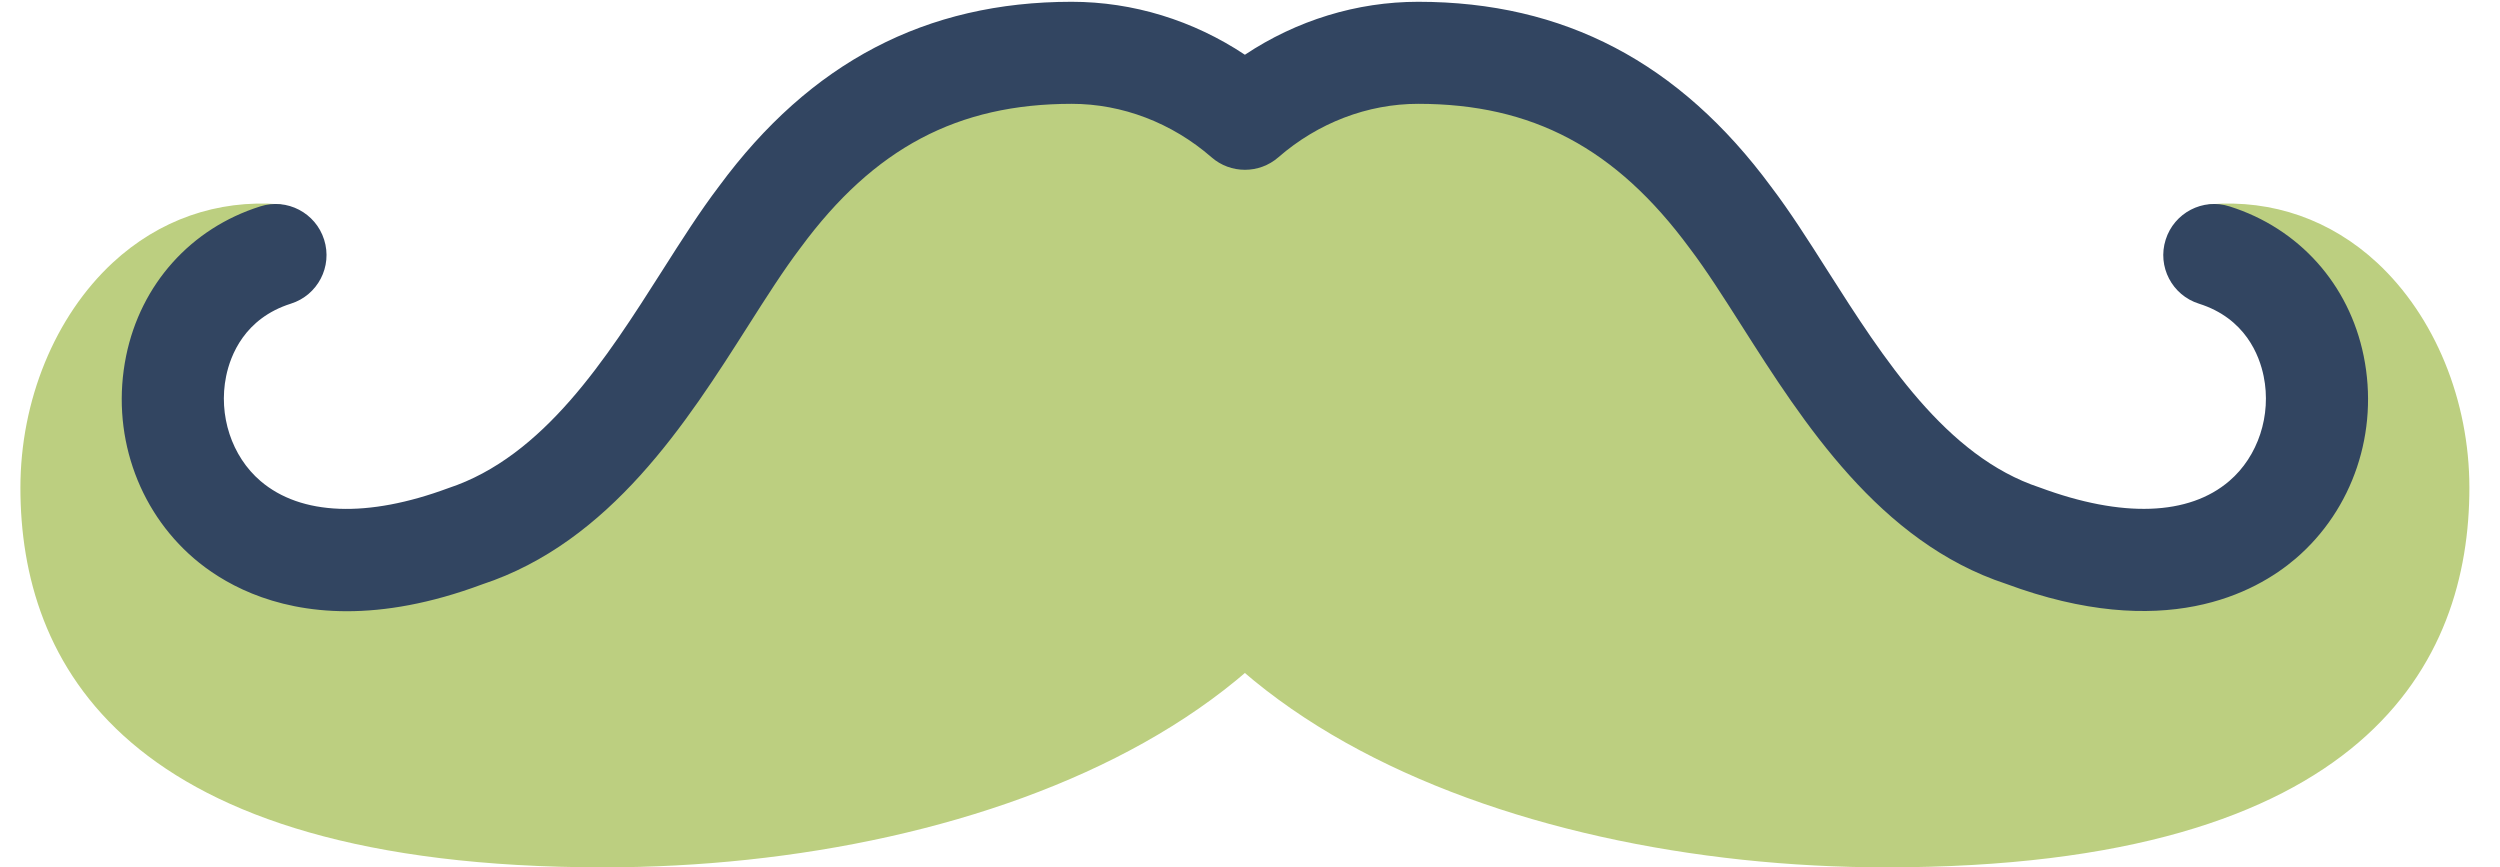
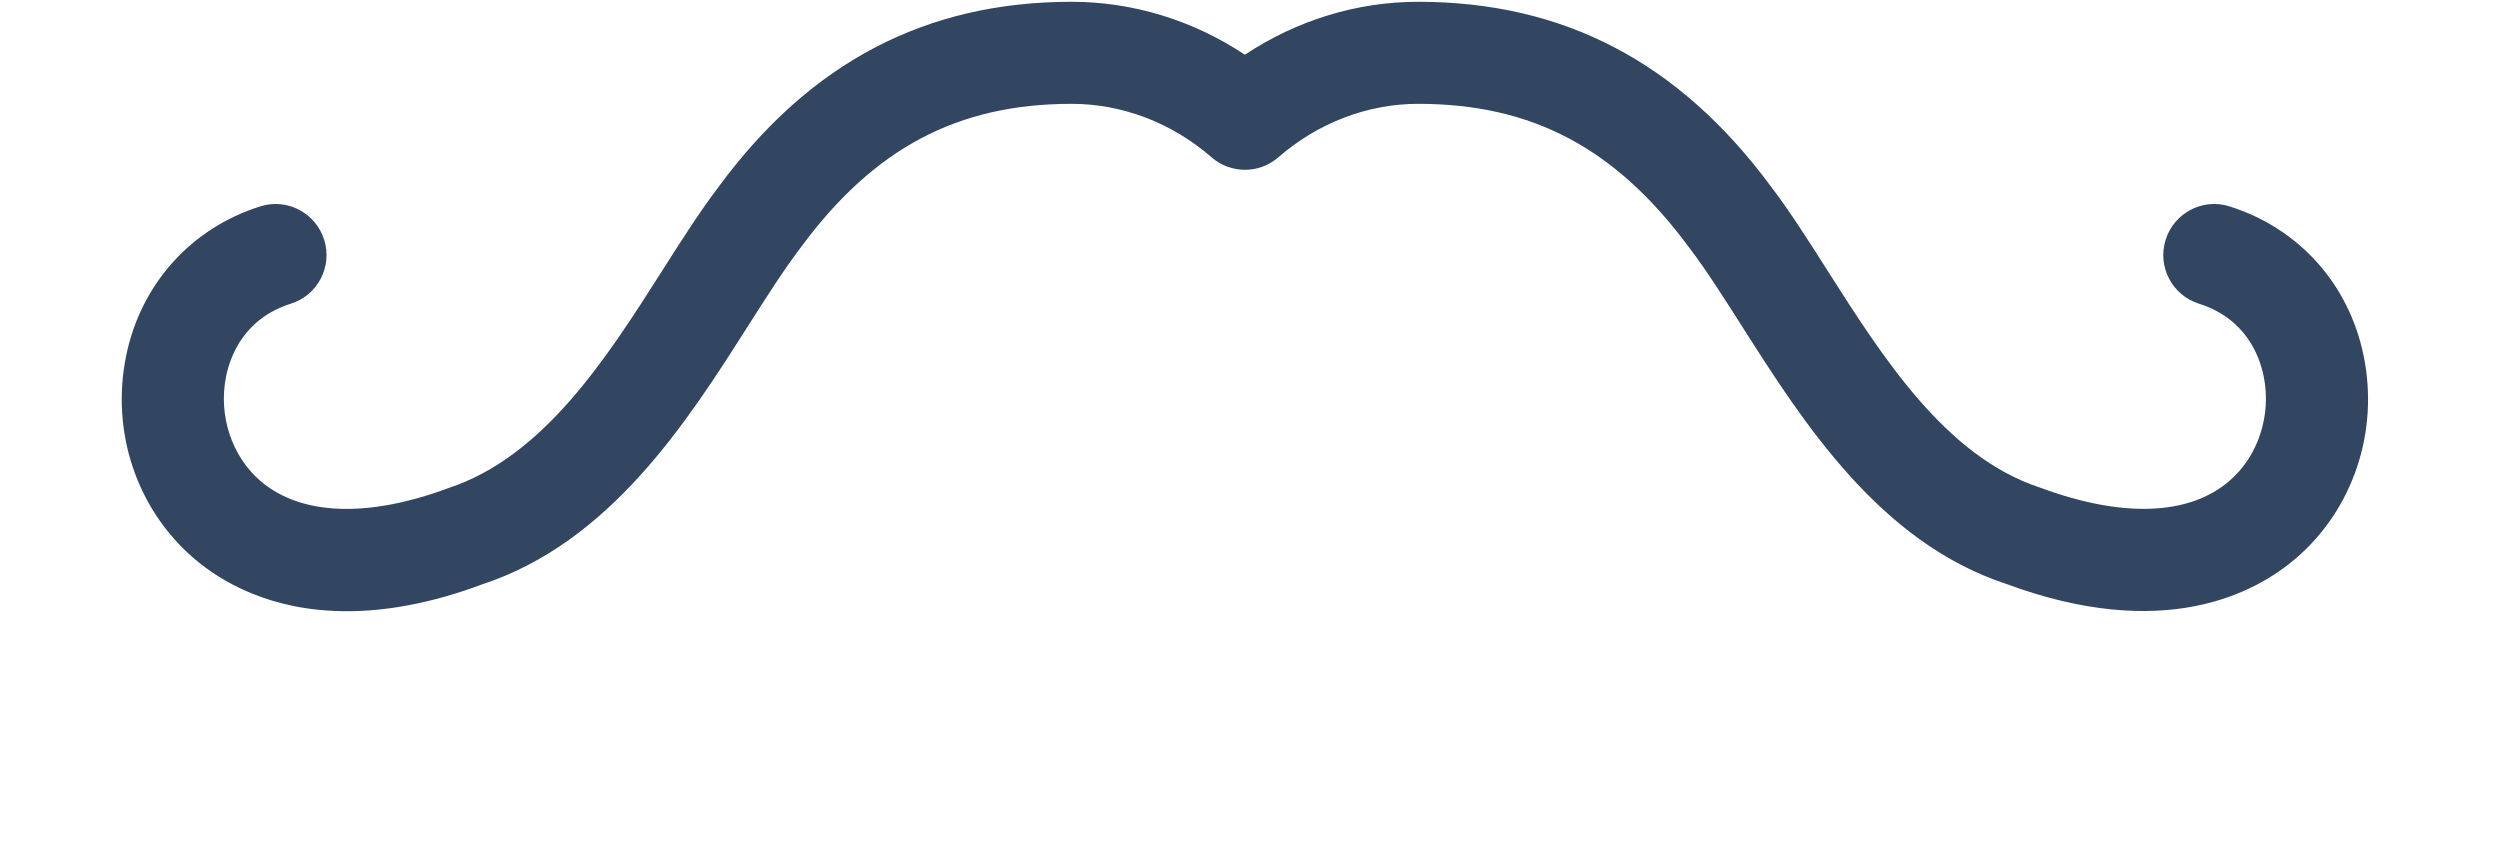
<svg xmlns="http://www.w3.org/2000/svg" width="49" height="17" viewBox="0 0 49 17" fill="none">
-   <path d="M46.592 5.15C45.683 4.308 44.543 3.909 43.325 4.003C42.846 4.039 45.019 5.696 45.367 8.376C45.467 9.148 44.259 9.945 43.693 10.429C42.903 11.107 41.598 11.158 39.978 10.556C38.139 9.951 36.909 8.018 35.823 6.312C35.441 5.711 35.081 5.145 34.715 4.664C32.915 2.223 30.652 1.036 27.795 1.036C24.209 1.036 21.399 3.054 21.399 6.906C21.4 13.841 29.47 17 36.969 17C46.417 17 48.4 12.954 48.4 9.56C48.4 7.85 47.724 6.201 46.592 5.15Z" fill="#BCCF80" />
-   <path d="M2.208 5.15C3.117 4.308 4.257 3.909 5.475 4.003C5.954 4.039 3.781 5.696 3.433 8.376C3.333 9.148 4.541 9.945 5.107 10.429C5.897 11.107 7.202 11.158 8.822 10.556C10.661 9.951 11.891 8.018 12.977 6.312C13.359 5.711 13.719 5.145 14.085 4.664C15.885 2.223 18.148 1.036 21.005 1.036C24.591 1.036 27.401 3.054 27.401 6.906C27.4 13.841 19.33 17 11.831 17C2.383 17 0.4 12.954 0.4 9.56C0.4 7.85 1.076 6.201 2.208 5.15Z" fill="#BCCF80" />
  <path d="M6.799 11.98C5.304 11.98 4.333 11.4 3.805 10.948C2.68 9.984 2.169 8.463 2.472 6.976C2.759 5.57 3.741 4.475 5.099 4.046C5.624 3.876 6.188 4.172 6.353 4.698C6.52 5.224 6.228 5.786 5.701 5.952C4.791 6.24 4.515 6.967 4.432 7.375C4.276 8.138 4.54 8.944 5.106 9.428C5.898 10.105 7.203 10.155 8.785 9.568C10.66 8.95 11.89 7.017 12.976 5.311C13.358 4.71 13.718 4.144 14.093 3.651C15.884 1.221 18.148 0.035 21.004 0.035C22.206 0.035 23.387 0.399 24.4 1.073C25.413 0.399 26.593 0.035 27.796 0.035C30.652 0.035 32.916 1.222 34.716 3.663C35.082 4.144 35.443 4.711 35.824 5.311C36.91 7.017 38.14 8.95 39.979 9.555C41.599 10.157 42.904 10.106 43.694 9.428C44.259 8.945 44.524 8.138 44.368 7.375C44.285 6.967 44.01 6.24 43.099 5.952C42.572 5.786 42.28 5.224 42.447 4.698C42.612 4.172 43.176 3.876 43.701 4.046C45.059 4.475 46.041 5.569 46.328 6.976C46.631 8.462 46.12 9.984 44.995 10.948C44.202 11.626 42.412 12.592 39.318 11.443C36.837 10.627 35.339 8.275 34.137 6.385C33.778 5.821 33.439 5.288 33.115 4.862C31.671 2.903 30.033 2.035 27.796 2.035C26.806 2.035 25.833 2.407 25.057 3.082C24.682 3.41 24.119 3.41 23.745 3.082C22.969 2.407 21.996 2.035 21.006 2.035C18.769 2.035 17.131 2.903 15.695 4.85C15.362 5.288 15.023 5.821 14.664 6.385C13.462 8.275 11.965 10.626 9.447 11.455C8.426 11.835 7.547 11.98 6.799 11.98Z" fill="#324561" />
</svg>